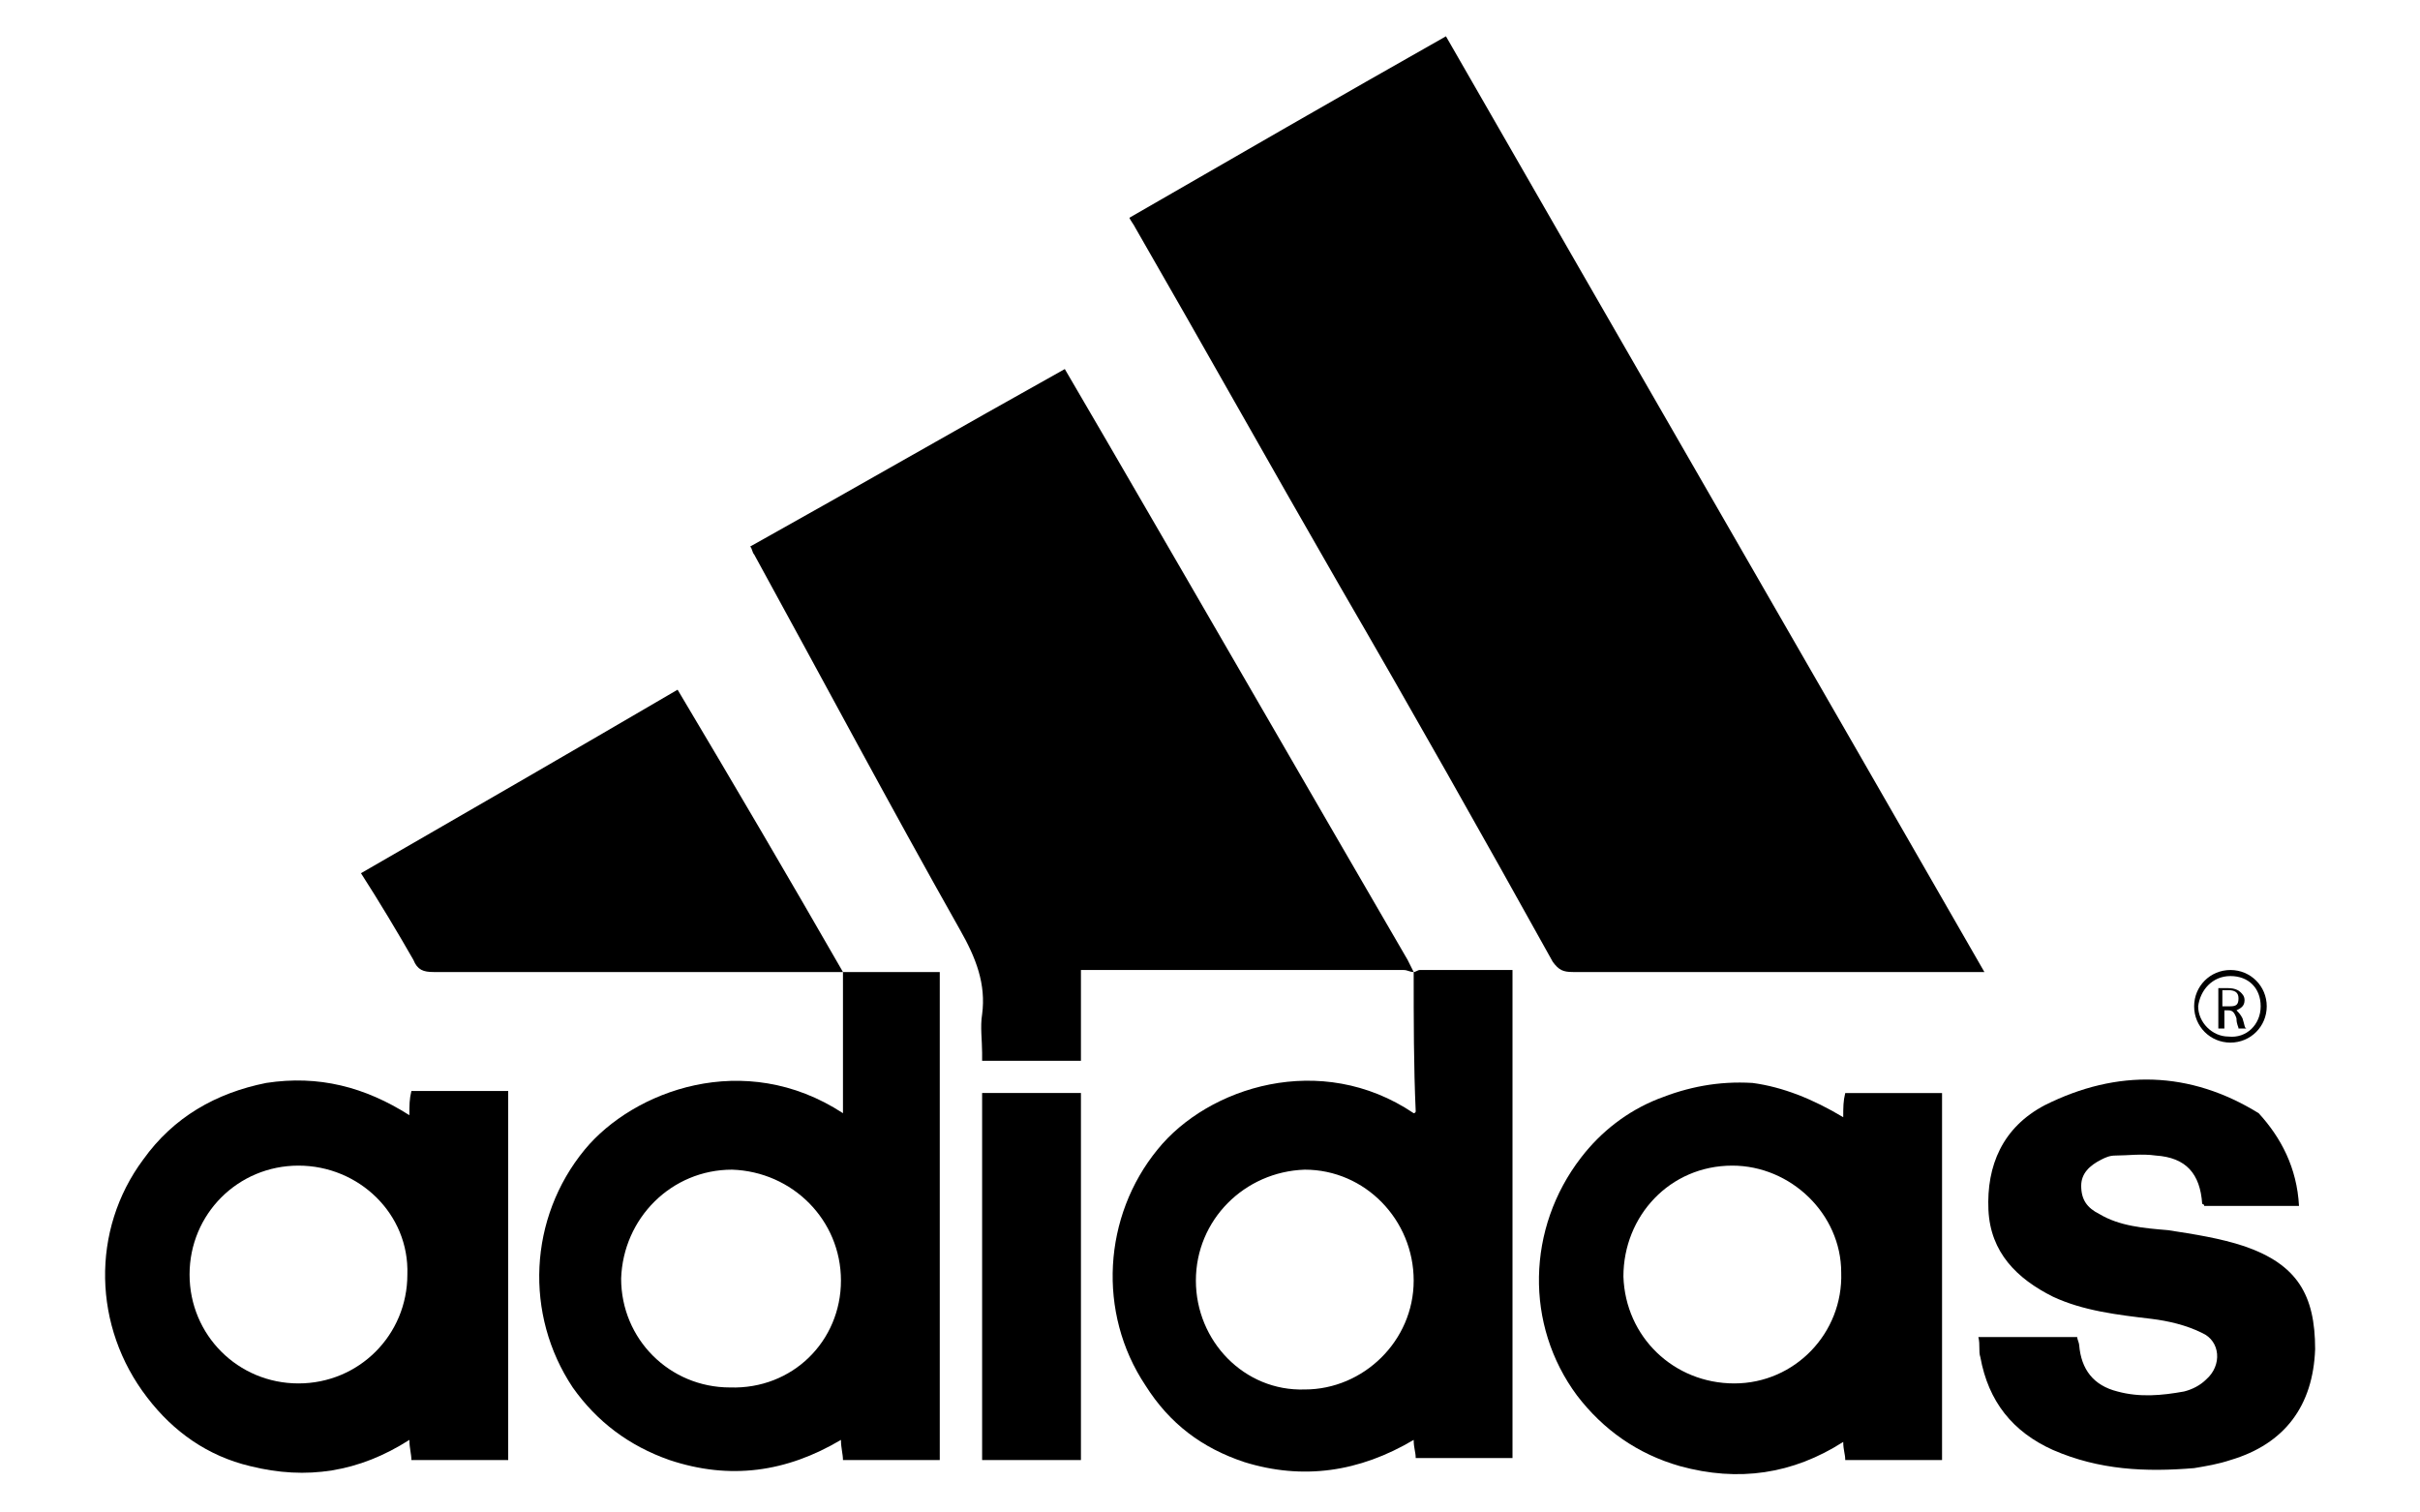
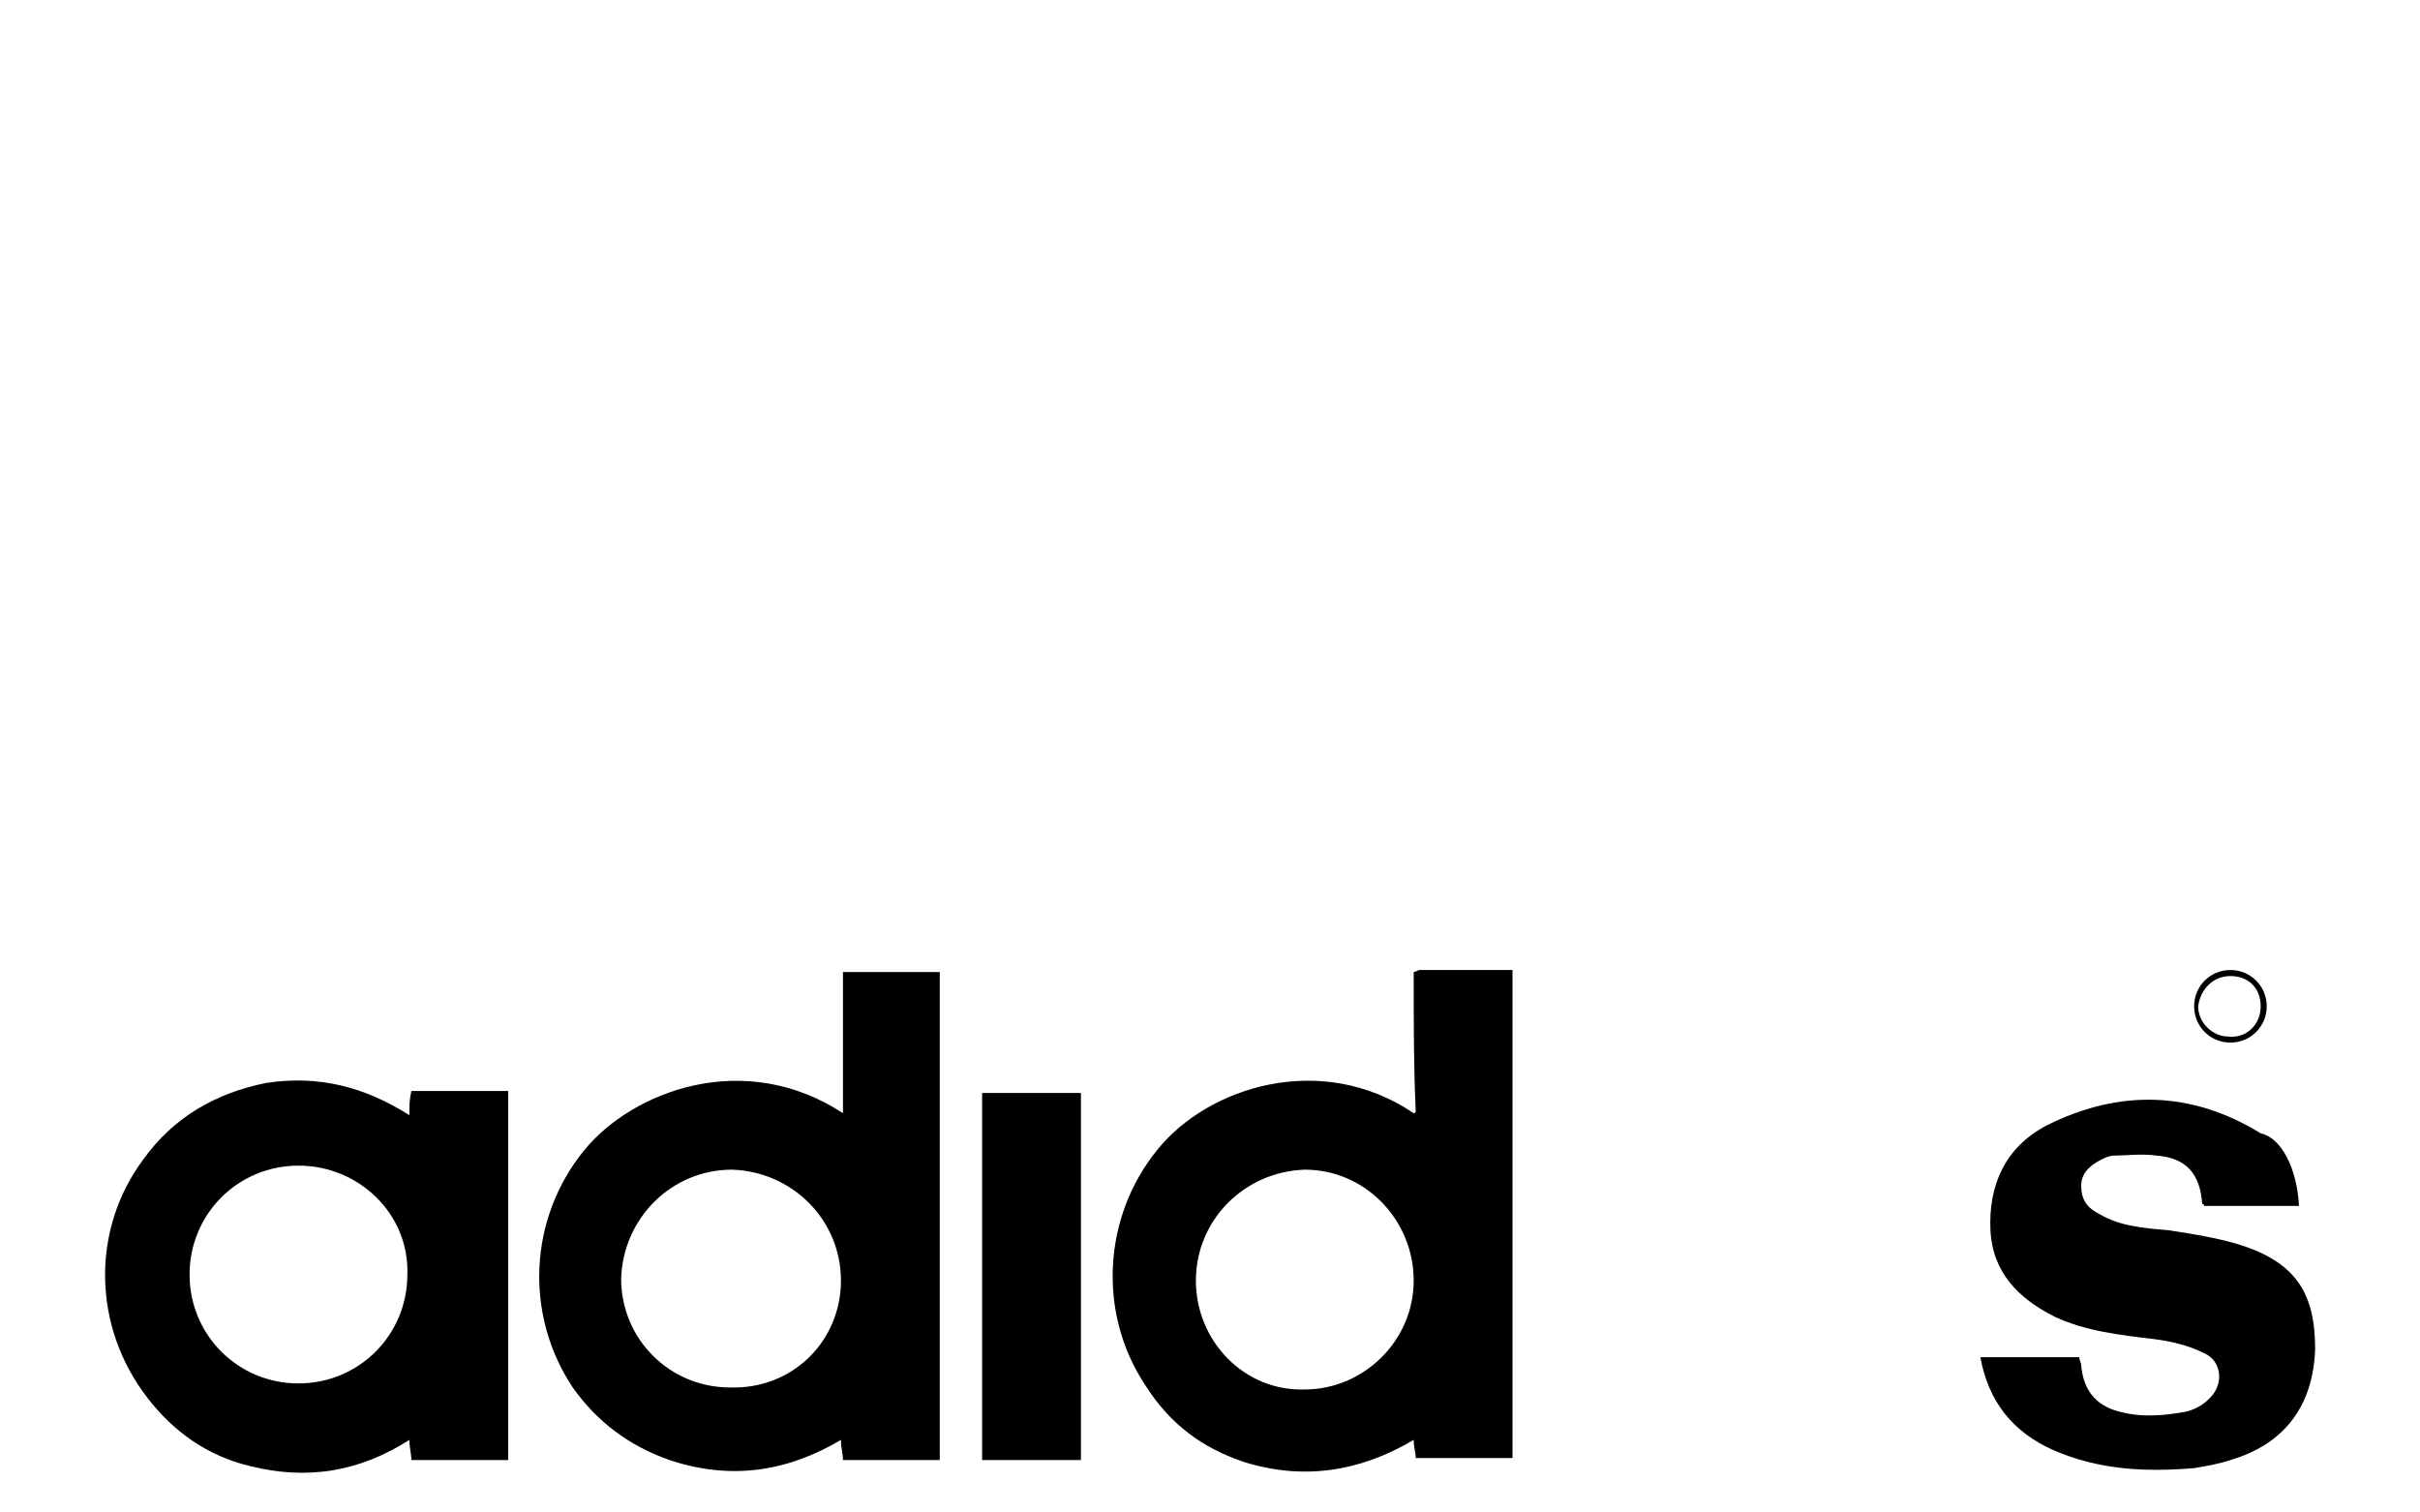
<svg xmlns="http://www.w3.org/2000/svg" version="1.1" id="Layer_1" x="0px" y="0px" viewBox="0 0 120 75" style="enable-background:new 0 0 120 75;" xml:space="preserve">
  <g>
-     <path d="M71.7,1.8c8.9,15.5,17.8,30.9,26.7,46.4c-0.3,0-0.4,0-0.6,0c-6.6,0-13.2,0-19.8,0c-0.5,0-0.7-0.1-1-0.5   C73.5,41.4,70,35.2,66.4,29c-3.4-5.9-6.7-11.8-10.1-17.7c-0.1-0.2-0.2-0.3-0.3-0.5C61.2,7.8,66.4,4.8,71.7,1.8z" />
-     <path d="M70.1,48.2c-0.2,0-0.3-0.1-0.5-0.1c-5.1,0-10.3,0-15.4,0c-0.2,0-0.3,0-0.6,0c0,1.5,0,3,0,4.5c-1.6,0-3.2,0-4.9,0   c0-0.1,0-0.3,0-0.4c0-0.6-0.1-1.3,0-1.9c0.2-1.5-0.3-2.8-1.1-4.2c-3.5-6.2-6.8-12.4-10.2-18.6c-0.1-0.1-0.1-0.3-0.2-0.4   c5.2-2.9,10.4-5.9,15.6-8.8c0.7,1.2,1.4,2.4,2.1,3.6c5,8.6,9.9,17.1,14.9,25.7C69.9,47.8,70,48,70.1,48.2   C70.1,48.2,70.1,48.2,70.1,48.2z" />
    <path d="M41.8,48.2c1.6,0,3.2,0,4.8,0c0,8.1,0,16.1,0,24.2c-1.6,0-3.2,0-4.8,0c0-0.3-0.1-0.6-0.1-1c-2.7,1.6-5.5,2-8.5,1   c-2-0.7-3.6-1.9-4.8-3.6C26,65.2,26.2,60.4,29,57c2.4-2.9,7.9-5,12.8-1.8c0-0.3,0-0.4,0-0.6c0-1.9,0-3.9,0-5.8   C41.8,48.6,41.8,48.4,41.8,48.2L41.8,48.2z M41.7,63.5c0-3-2.4-5.4-5.4-5.5c-3,0-5.4,2.4-5.5,5.4c0,3,2.4,5.4,5.4,5.4   C39.3,68.9,41.7,66.5,41.7,63.5z" />
    <path d="M70.1,48.2c0.1,0,0.2-0.1,0.3-0.1c1.5,0,3.1,0,4.6,0c0,8.1,0,16.1,0,24.2c-1.6,0-3.2,0-4.8,0c0-0.3-0.1-0.5-0.1-0.9   c-2.7,1.6-5.5,2-8.4,1.1c-2.1-0.7-3.7-1.9-4.9-3.8c-2.4-3.6-2.1-8.4,0.6-11.7c2.5-3.1,8.1-4.9,12.7-1.8c0,0,0.1,0,0.1-0.1   C70.1,52.9,70.1,50.6,70.1,48.2C70.1,48.2,70.1,48.2,70.1,48.2z M59.3,63.5c0,3,2.4,5.5,5.4,5.4c2.9,0,5.4-2.4,5.4-5.4   c0-3-2.4-5.5-5.4-5.5C61.7,58.1,59.3,60.5,59.3,63.5z" />
    <path d="M20.3,55.3c0-0.5,0-0.8,0.1-1.2c1.6,0,3.2,0,4.8,0c0,6.1,0,12.2,0,18.3c-1.6,0-3.2,0-4.8,0c0-0.3-0.1-0.6-0.1-1   c-2.5,1.6-5.1,2-7.9,1.3c-2.1-0.5-3.8-1.7-5.1-3.4C4.6,65.8,4.5,61,7.1,57.5c1.5-2.1,3.6-3.3,6.1-3.8   C15.8,53.3,18.1,53.9,20.3,55.3z M14.8,57.8c-3,0-5.4,2.4-5.4,5.4c0,3,2.4,5.4,5.4,5.4c3,0,5.4-2.4,5.4-5.4   C20.3,60.2,17.8,57.8,14.8,57.8z" />
-     <path d="M91.4,55.4c0-0.5,0-0.8,0.1-1.2c1.6,0,3.2,0,4.8,0c0,6.1,0,12.1,0,18.2c-1.6,0-3.2,0-4.8,0c0-0.3-0.1-0.5-0.1-0.9   c-2.5,1.6-5.2,2-8.1,1.2c-2.1-0.6-3.8-1.8-5.1-3.5c-2.6-3.5-2.5-8.3,0.2-11.8c1-1.3,2.3-2.3,3.8-2.9c1.5-0.6,3-0.9,4.7-0.8   C88.4,53.9,89.9,54.5,91.4,55.4z M85.9,57.8c-3.1,0-5.4,2.5-5.4,5.5c0.1,3,2.5,5.3,5.5,5.3c3,0,5.4-2.5,5.3-5.5   C91.3,60.2,88.8,57.8,85.9,57.8z" />
-     <path d="M114,59.8c-1.6,0-3.2,0-4.7,0c0-0.1-0.1-0.1-0.1-0.1c-0.1-1.5-0.8-2.3-2.3-2.4c-0.7-0.1-1.4,0-2,0c-0.3,0-0.5,0.1-0.7,0.2   c-0.6,0.3-1,0.7-1,1.3c0,0.7,0.3,1.1,0.9,1.4c1,0.6,2.2,0.7,3.4,0.8c1.3,0.2,2.6,0.4,3.8,0.8c2.6,0.9,3.5,2.4,3.5,5.1   c-0.1,2.8-1.5,4.7-4.2,5.5c-0.6,0.2-1.2,0.3-1.8,0.4c-2.4,0.2-4.7,0.1-7-0.9c-2-0.9-3.2-2.4-3.6-4.6c-0.1-0.3,0-0.6-0.1-1   c1.7,0,3.3,0,4.9,0c0,0.1,0.1,0.3,0.1,0.4c0.1,1.2,0.7,2,1.9,2.3c1.1,0.3,2.2,0.2,3.3,0c0.4-0.1,0.8-0.3,1.1-0.6   c0.8-0.7,0.7-1.9-0.2-2.3c-0.8-0.4-1.7-0.6-2.5-0.7c-1.7-0.2-3.4-0.4-4.9-1.1c-1.8-0.9-3.1-2.2-3.2-4.3c-0.1-2.2,0.7-4.1,2.8-5.2   c3.6-1.8,7.2-1.7,10.6,0.4C113.1,56.4,113.9,57.9,114,59.8z" />
-     <path d="M41.8,48.2c-6.8,0-13.5,0-20.3,0c-0.5,0-0.8-0.1-1-0.6c-0.8-1.4-1.7-2.9-2.6-4.3c5.2-3,10.4-6,15.7-9.1   C36.4,38.9,39.1,43.5,41.8,48.2C41.8,48.2,41.8,48.2,41.8,48.2z" />
+     <path d="M114,59.8c-1.6,0-3.2,0-4.7,0c0-0.1-0.1-0.1-0.1-0.1c-0.1-1.5-0.8-2.3-2.3-2.4c-0.7-0.1-1.4,0-2,0c-0.3,0-0.5,0.1-0.7,0.2   c-0.6,0.3-1,0.7-1,1.3c0,0.7,0.3,1.1,0.9,1.4c1,0.6,2.2,0.7,3.4,0.8c1.3,0.2,2.6,0.4,3.8,0.8c2.6,0.9,3.5,2.4,3.5,5.1   c-0.1,2.8-1.5,4.7-4.2,5.5c-0.6,0.2-1.2,0.3-1.8,0.4c-2.4,0.2-4.7,0.1-7-0.9c-2-0.9-3.2-2.4-3.6-4.6c1.7,0,3.3,0,4.9,0c0,0.1,0.1,0.3,0.1,0.4c0.1,1.2,0.7,2,1.9,2.3c1.1,0.3,2.2,0.2,3.3,0c0.4-0.1,0.8-0.3,1.1-0.6   c0.8-0.7,0.7-1.9-0.2-2.3c-0.8-0.4-1.7-0.6-2.5-0.7c-1.7-0.2-3.4-0.4-4.9-1.1c-1.8-0.9-3.1-2.2-3.2-4.3c-0.1-2.2,0.7-4.1,2.8-5.2   c3.6-1.8,7.2-1.7,10.6,0.4C113.1,56.4,113.9,57.9,114,59.8z" />
    <path d="M53.6,72.4c-1.6,0-3.2,0-4.9,0c0-6.1,0-12.1,0-18.2c1.6,0,3.2,0,4.9,0C53.6,60.2,53.6,66.3,53.6,72.4z" />
    <path d="M108.8,49.9c0-1,0.8-1.8,1.8-1.8c1,0,1.8,0.8,1.8,1.8c0,1-0.8,1.8-1.8,1.8C109.6,51.7,108.8,50.9,108.8,49.9z M112.1,49.9   c0-0.9-0.6-1.5-1.5-1.5c-0.9,0-1.5,0.7-1.6,1.5c0,0.8,0.7,1.5,1.5,1.5C111.4,51.5,112.1,50.8,112.1,49.9z" />
    <g>
-       <path d="M110,49c0.1,0,0.3,0,0.5,0c0.3,0,0.5,0.1,0.6,0.2c0.1,0.1,0.2,0.2,0.2,0.4c0,0.3-0.2,0.4-0.4,0.5v0    c0.1,0.1,0.2,0.2,0.3,0.4c0.1,0.3,0.1,0.5,0.2,0.5H111c0-0.1-0.1-0.2-0.1-0.5c-0.1-0.3-0.2-0.4-0.4-0.4h-0.2V51H110V49z     M110.3,49.9h0.3c0.3,0,0.4-0.1,0.4-0.4c0-0.3-0.2-0.4-0.5-0.4c-0.1,0-0.2,0-0.3,0V49.9z" />
-     </g>
+       </g>
  </g>
</svg>